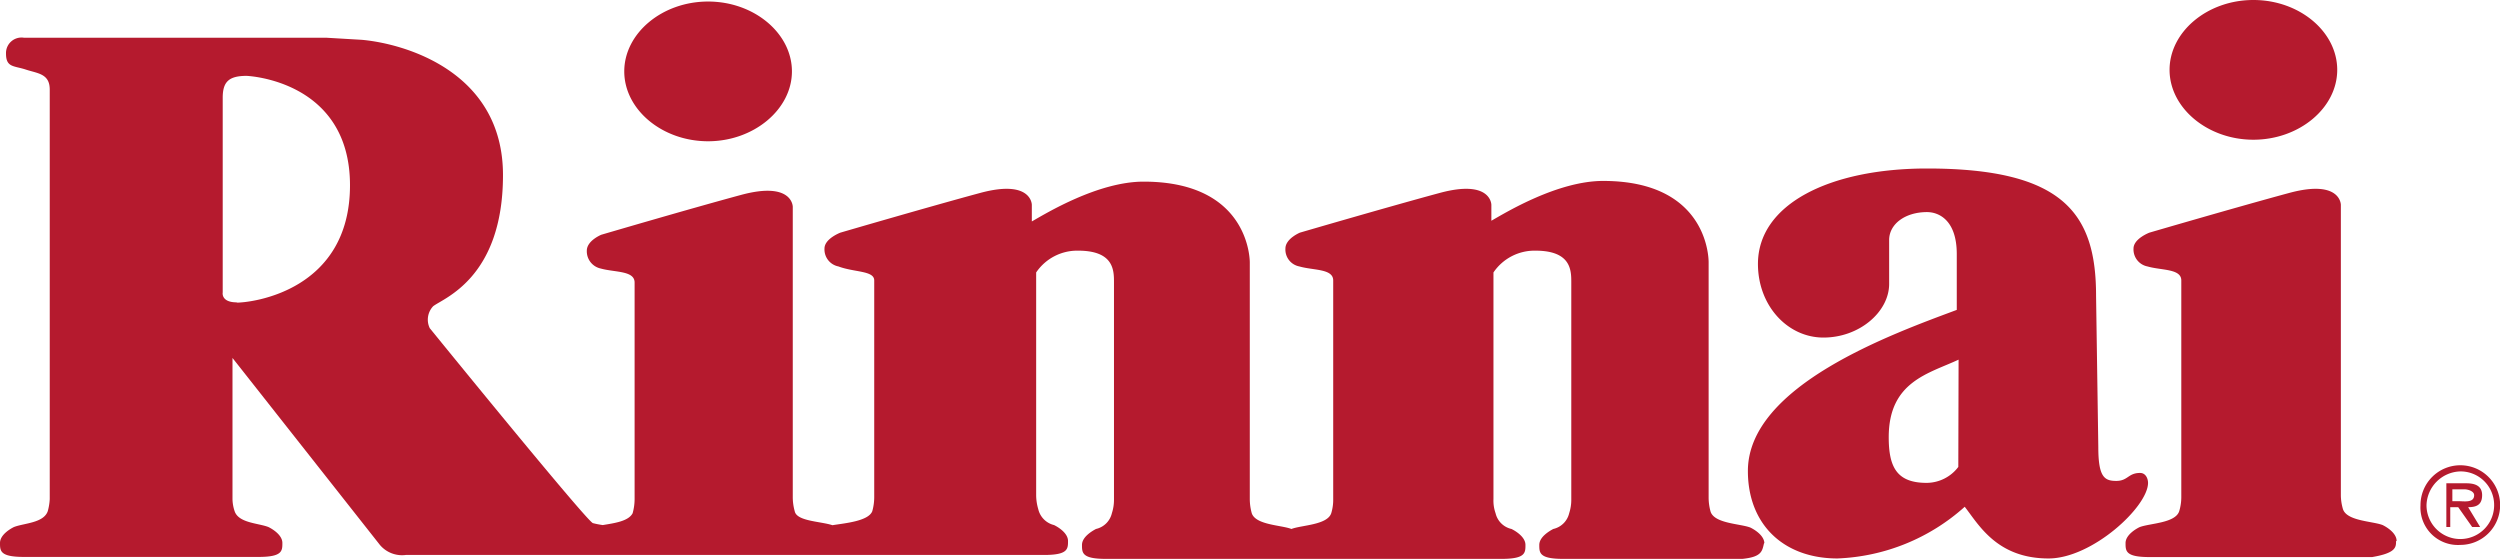
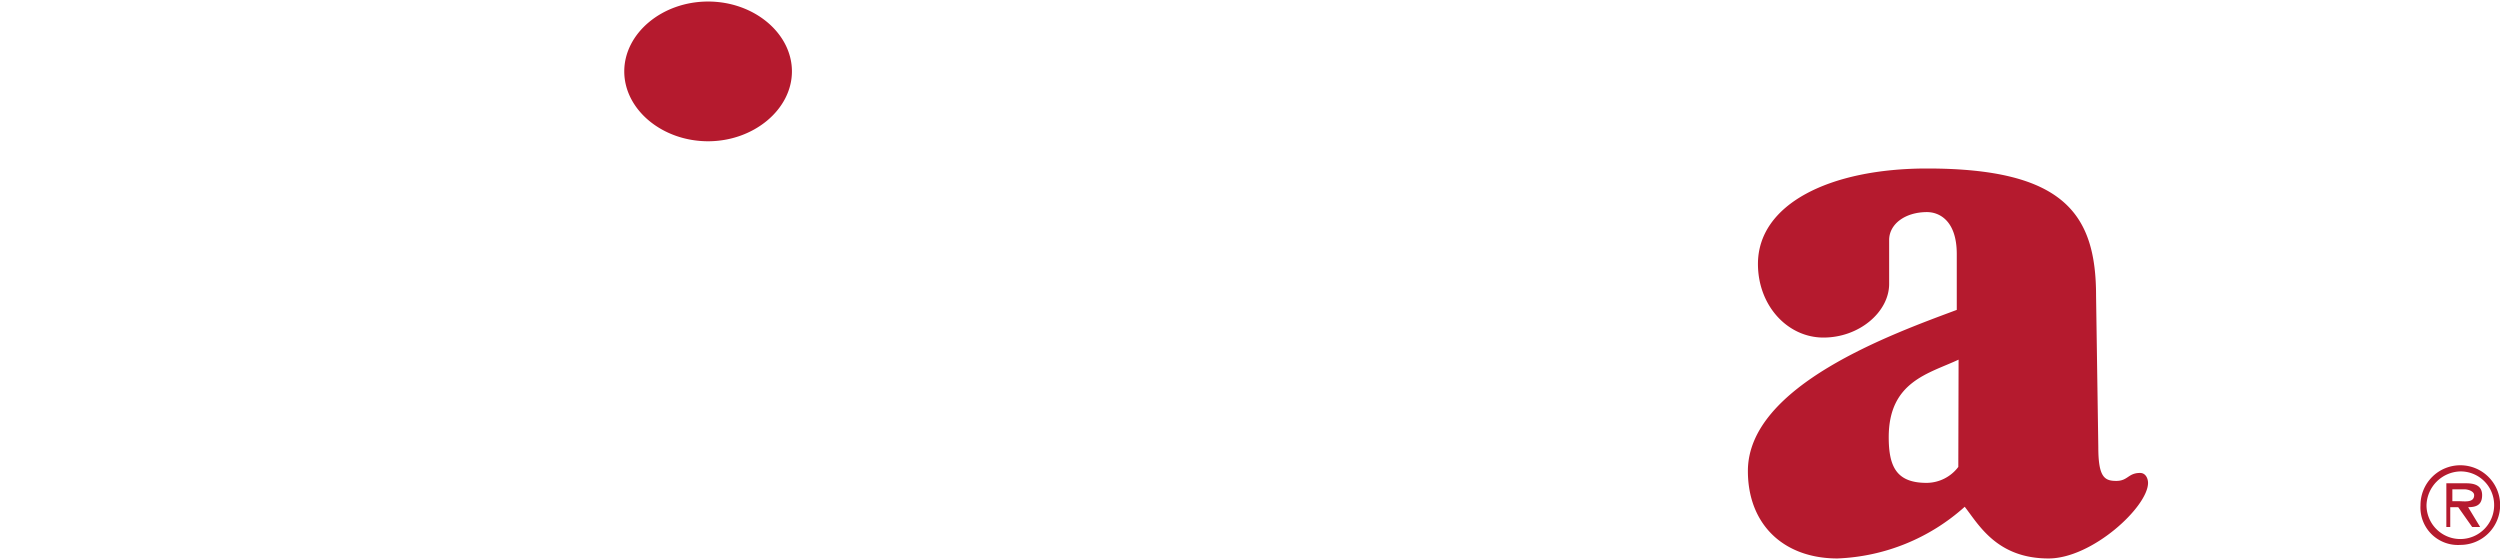
<svg xmlns="http://www.w3.org/2000/svg" id="圖層_1" data-name="圖層 1" viewBox="0 0 178.93 40">
  <defs>
    <style>.cls-1{fill:#b51a2e;}</style>
  </defs>
  <g id="layer1">
    <g id="g66648">
      <path id="path66621" class="cls-1" d="M150.18,32c0,2.13.43,2.42,1.28,2.42s.85-.57,1.71-.57c.42,0,.57.43.57.71,0,1.71-4,5.41-7.12,5.41-3.7,0-5-2.42-6-3.7a14.46,14.46,0,0,1-9.11,3.7c-3.84,0-6.41-2.42-6.41-6.26,0-6.12,10.4-9.83,14.95-11.53v-4c0-2.42-1.28-3-2.13-3-1.57,0-2.71.86-2.71,2v3.14c0,2-2.13,3.84-4.7,3.84s-4.69-2.28-4.69-5.27c0-4.27,5.12-6.83,12.1-6.83,9.82,0,12.1,3.27,12.1,9.11L150.18,32Zm-10-6.26c-2.13,1-5,1.56-5,5.55,0,2.13.57,3.27,2.71,3.27a2.86,2.86,0,0,0,2.27-1.14Z" />
-       <path id="path66623" class="cls-1" d="M171.53,38.72c0-.57-.71-1-1-1.14-.71-.28-2.56-.28-2.84-1.14a3.61,3.61,0,0,1-.15-1V14.66s0-1.85-3.7-.85-10,2.84-10,2.84-1.14.43-1.14,1.14a1.24,1.24,0,0,0,1,1.28c1,.29,2.42.15,2.42,1V35.59a3.51,3.51,0,0,1-.15,1c-.28.86-2.13.86-2.84,1.14-.29.14-1,.57-1,1.14s0,1,1.71,1h15.94c1.71-.29,1.71-.71,1.71-1.14M161.28,10c3.28,0,6-2.27,6-5s-2.7-5-6-5-6,2.28-6,5,2.71,5,6,5m-35,28.9c0-.57-.71-1-1-1.14-.71-.28-2.57-.28-2.85-1.14a3.75,3.75,0,0,1-.14-1V18.79s.14-5.84-7.55-5.84c-3.27,0-7,2.28-8,2.85V14.66s0-1.85-3.7-.85-10,2.84-10,2.84S92,17.08,92,17.79a1.23,1.23,0,0,0,1,1.28c1,.29,2.42.15,2.42,1V35.73a3.29,3.29,0,0,1-.14,1c-.28.85-2.13.85-2.85,1.13-.71-.28-2.56-.28-2.84-1.13a3.85,3.85,0,0,1-.14-1V18.79S89.54,13,81.85,13c-3.27,0-7,2.28-8,2.85V14.66s0-1.85-3.7-.85-10,2.84-10,2.84-1.14.43-1.14,1.14a1.24,1.24,0,0,0,1,1.28c1.14.43,2.56.29,2.56,1V35.59a3.75,3.75,0,0,1-.14,1c-.28.72-2,.86-2.85,1-.85-.28-2.56-.28-2.7-1a3.75,3.75,0,0,1-.14-1V14.8s0-1.85-3.7-.85-10,2.85-10,2.85S42,17.22,42,17.94a1.26,1.26,0,0,0,1,1.28c1,.28,2.42.14,2.42,1V35.73a3.85,3.85,0,0,1-.14,1c-.29.57-1.28.71-2.14.85a6.32,6.32,0,0,1-.71-.14c-.57-.29-11.67-13.95-11.67-13.95A1.4,1.4,0,0,1,31,21.92c.71-.57,5-2,5-9.39s-7-9.4-10.1-9.68L23.35,2.7H1.71A1.11,1.11,0,0,0,.43,3.84c0,1,.57.86,1.42,1.14s1.71.29,1.71,1.43V35.73a4,4,0,0,1-.14.85c-.29.86-1.71.86-2.42,1.14-.29.14-1,.57-1,1.14s0,1,1.71,1h16.8c1.7,0,1.7-.43,1.7-1s-.71-1-1-1.14c-.71-.28-2.14-.28-2.42-1.14a2.86,2.86,0,0,1-.15-.85V25.62L27.19,39a2.07,2.07,0,0,0,1.85.72H74.73c1.71,0,1.71-.43,1.71-1s-.71-1-1-1.14a1.53,1.53,0,0,1-1.13-1.14,3.61,3.61,0,0,1-.15-1V19.5a3.55,3.55,0,0,1,3-1.56c2.57,0,2.57,1.42,2.57,2.27V35.73a3.09,3.09,0,0,1-.15,1,1.51,1.51,0,0,1-1.14,1.13c-.28.15-1,.57-1,1.14s0,1,1.71,1h28.32c1.71,0,1.71-.43,1.71-1s-.71-1-1-1.14a1.51,1.51,0,0,1-1.14-1.13,2.68,2.68,0,0,1-.15-1V19.5a3.55,3.55,0,0,1,3-1.56c2.57,0,2.57,1.42,2.57,2.27V35.73a3.09,3.09,0,0,1-.15,1,1.51,1.51,0,0,1-1.14,1.13c-.28.15-1,.57-1,1.14s0,1,1.71,1H124.7c1.42-.14,1.42-.57,1.56-1.14M16.94,21.64c-1.14,0-1-.71-1-.71V7c0-1.14.43-1.57,1.71-1.57,0,0,7.4.28,7.4,7.83s-7,8.4-8.11,8.4" />
      <path id="path66625" class="cls-1" d="M50.68,10.11c3.27,0,6-2.28,6-5s-2.7-5-6-5-6,2.28-6,5,2.7,5,6,5M173.24,36.16A2.85,2.85,0,1,1,176.09,39a2.68,2.68,0,0,1-2.85-2.84m5.27,0a2.4,2.4,0,0,0-2.42-2.42,2.49,2.49,0,0,0-2.42,2.42,2.42,2.42,0,1,0,4.84,0m-1,1.56h-.57l-1-1.42h-.57v1.42h-.28V34.59h1.42c.57,0,1.14.14,1.14.85s-.43.86-1,.86Zm-1.57-1.85c.43,0,1.14.14,1.14-.43,0-.28-.43-.42-.71-.42h-.85v.85Z" />
    </g>
  </g>
</svg>